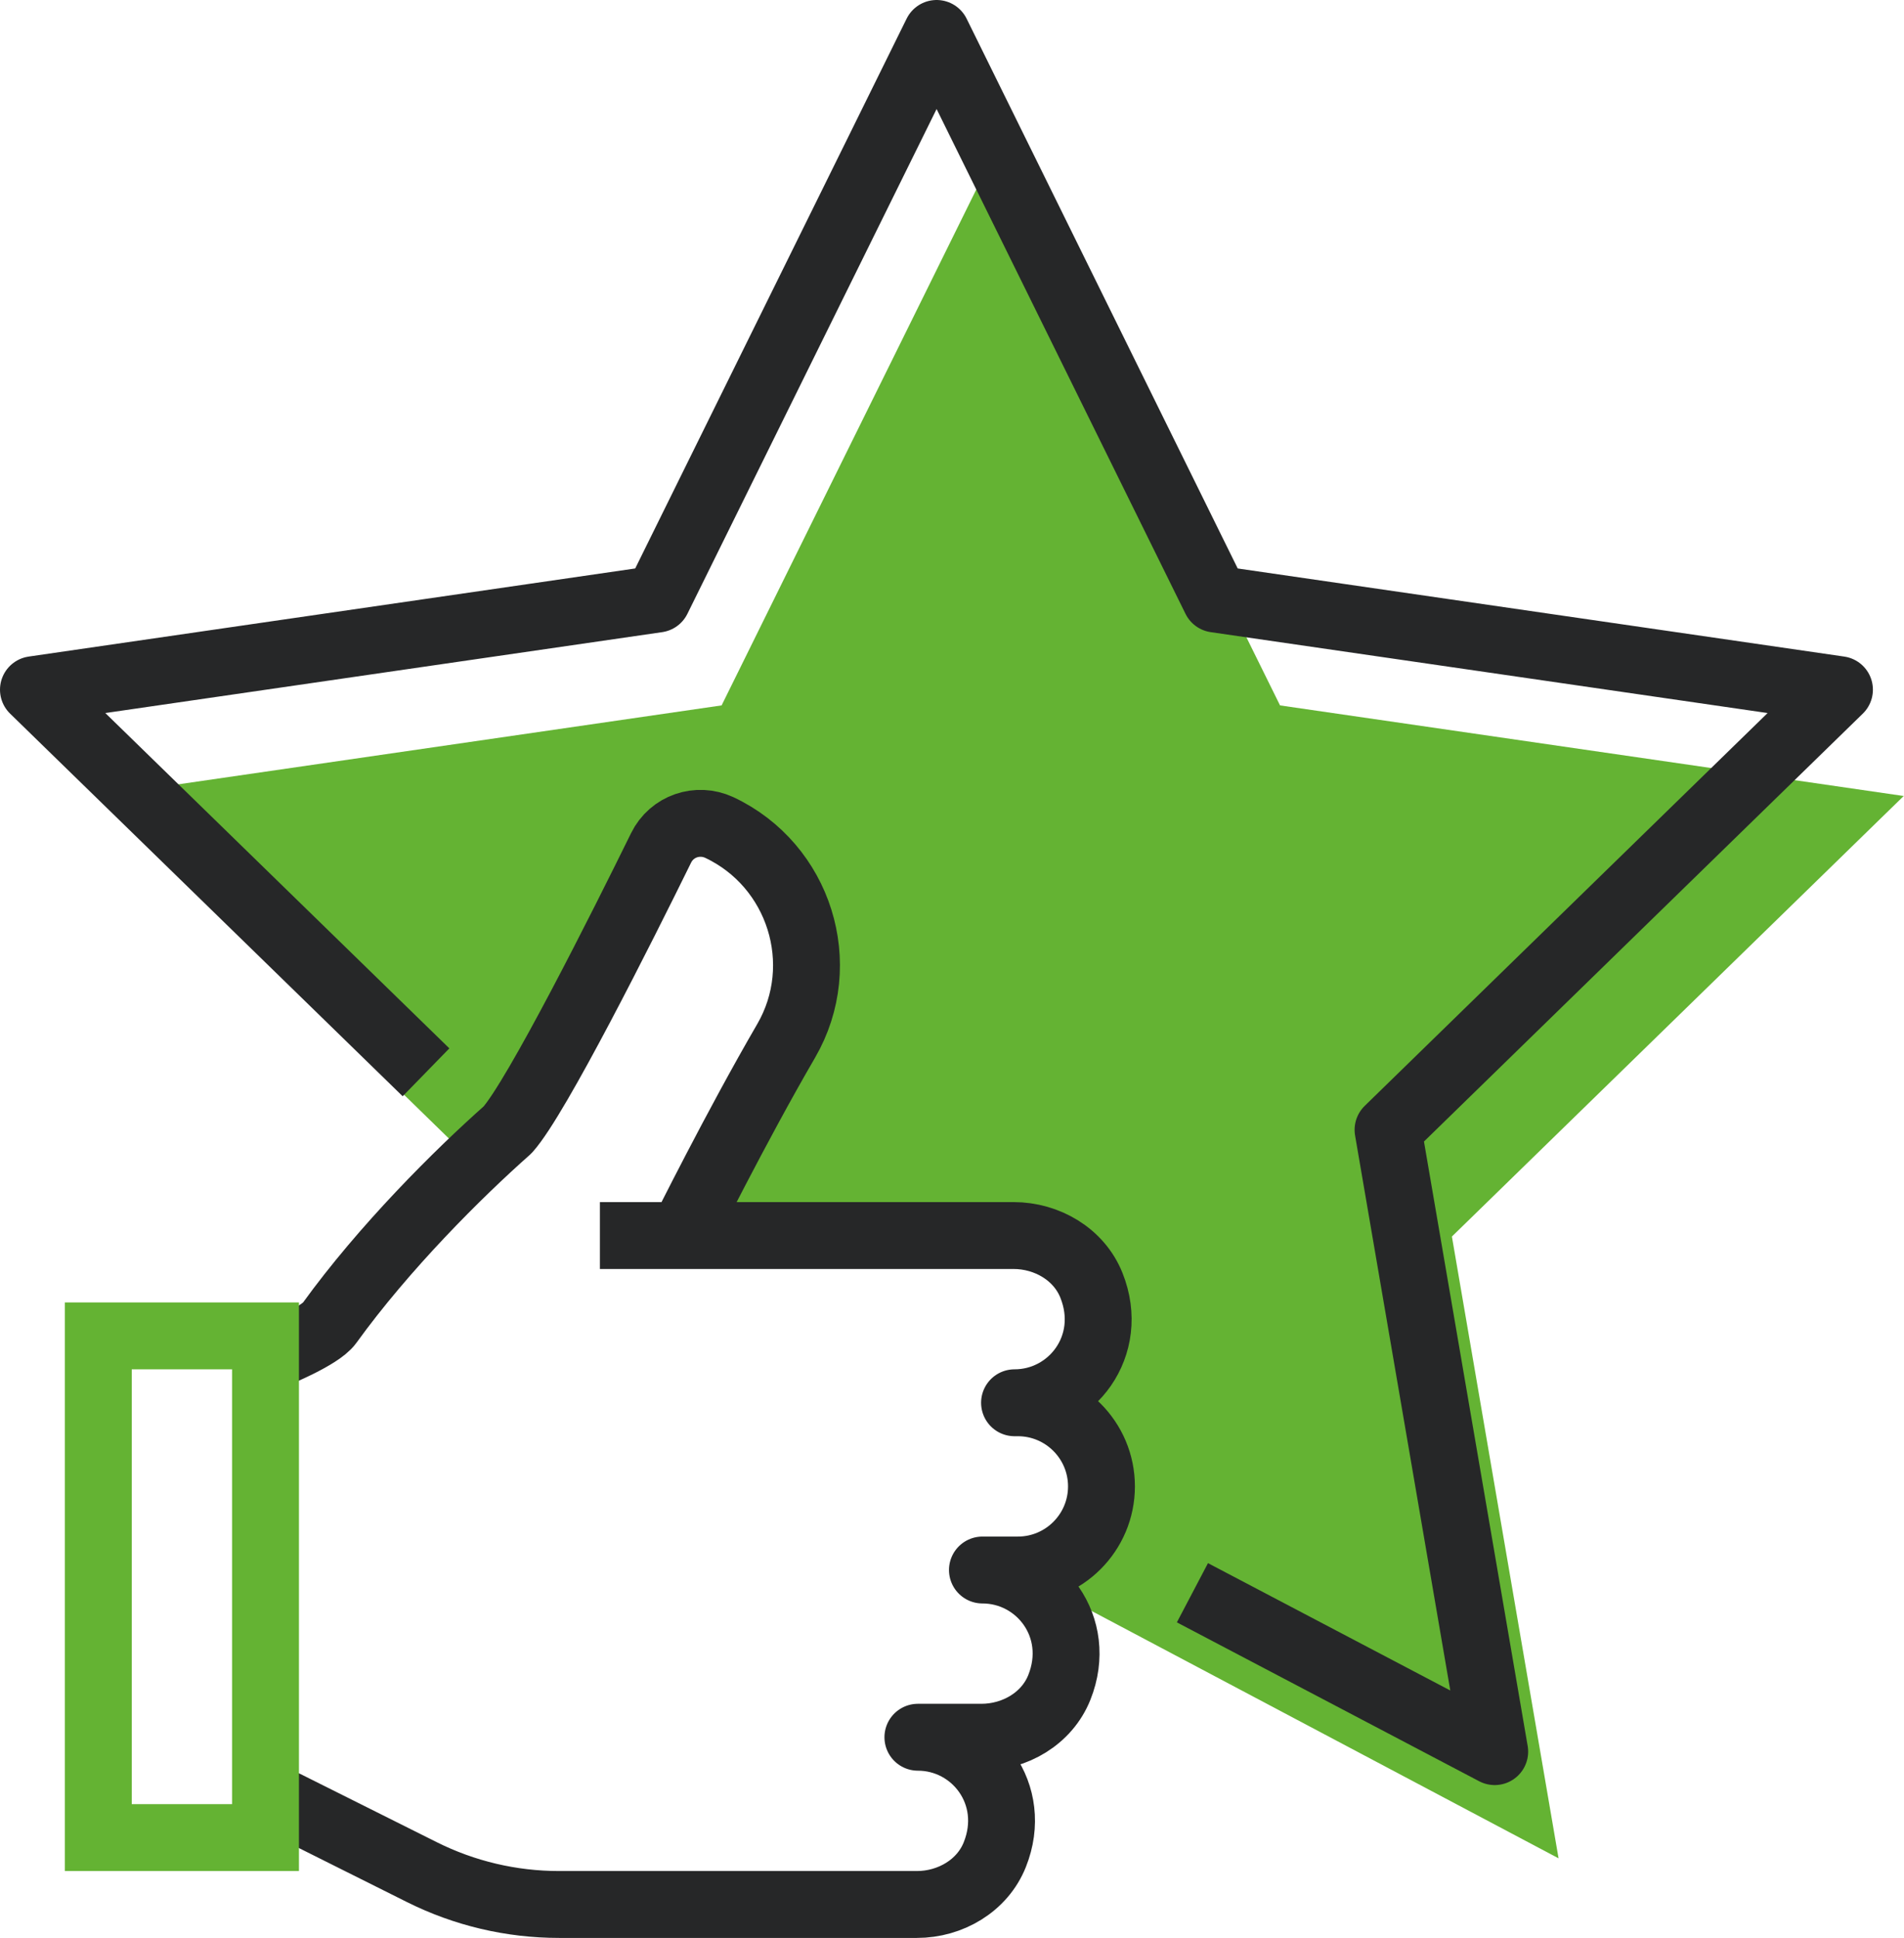
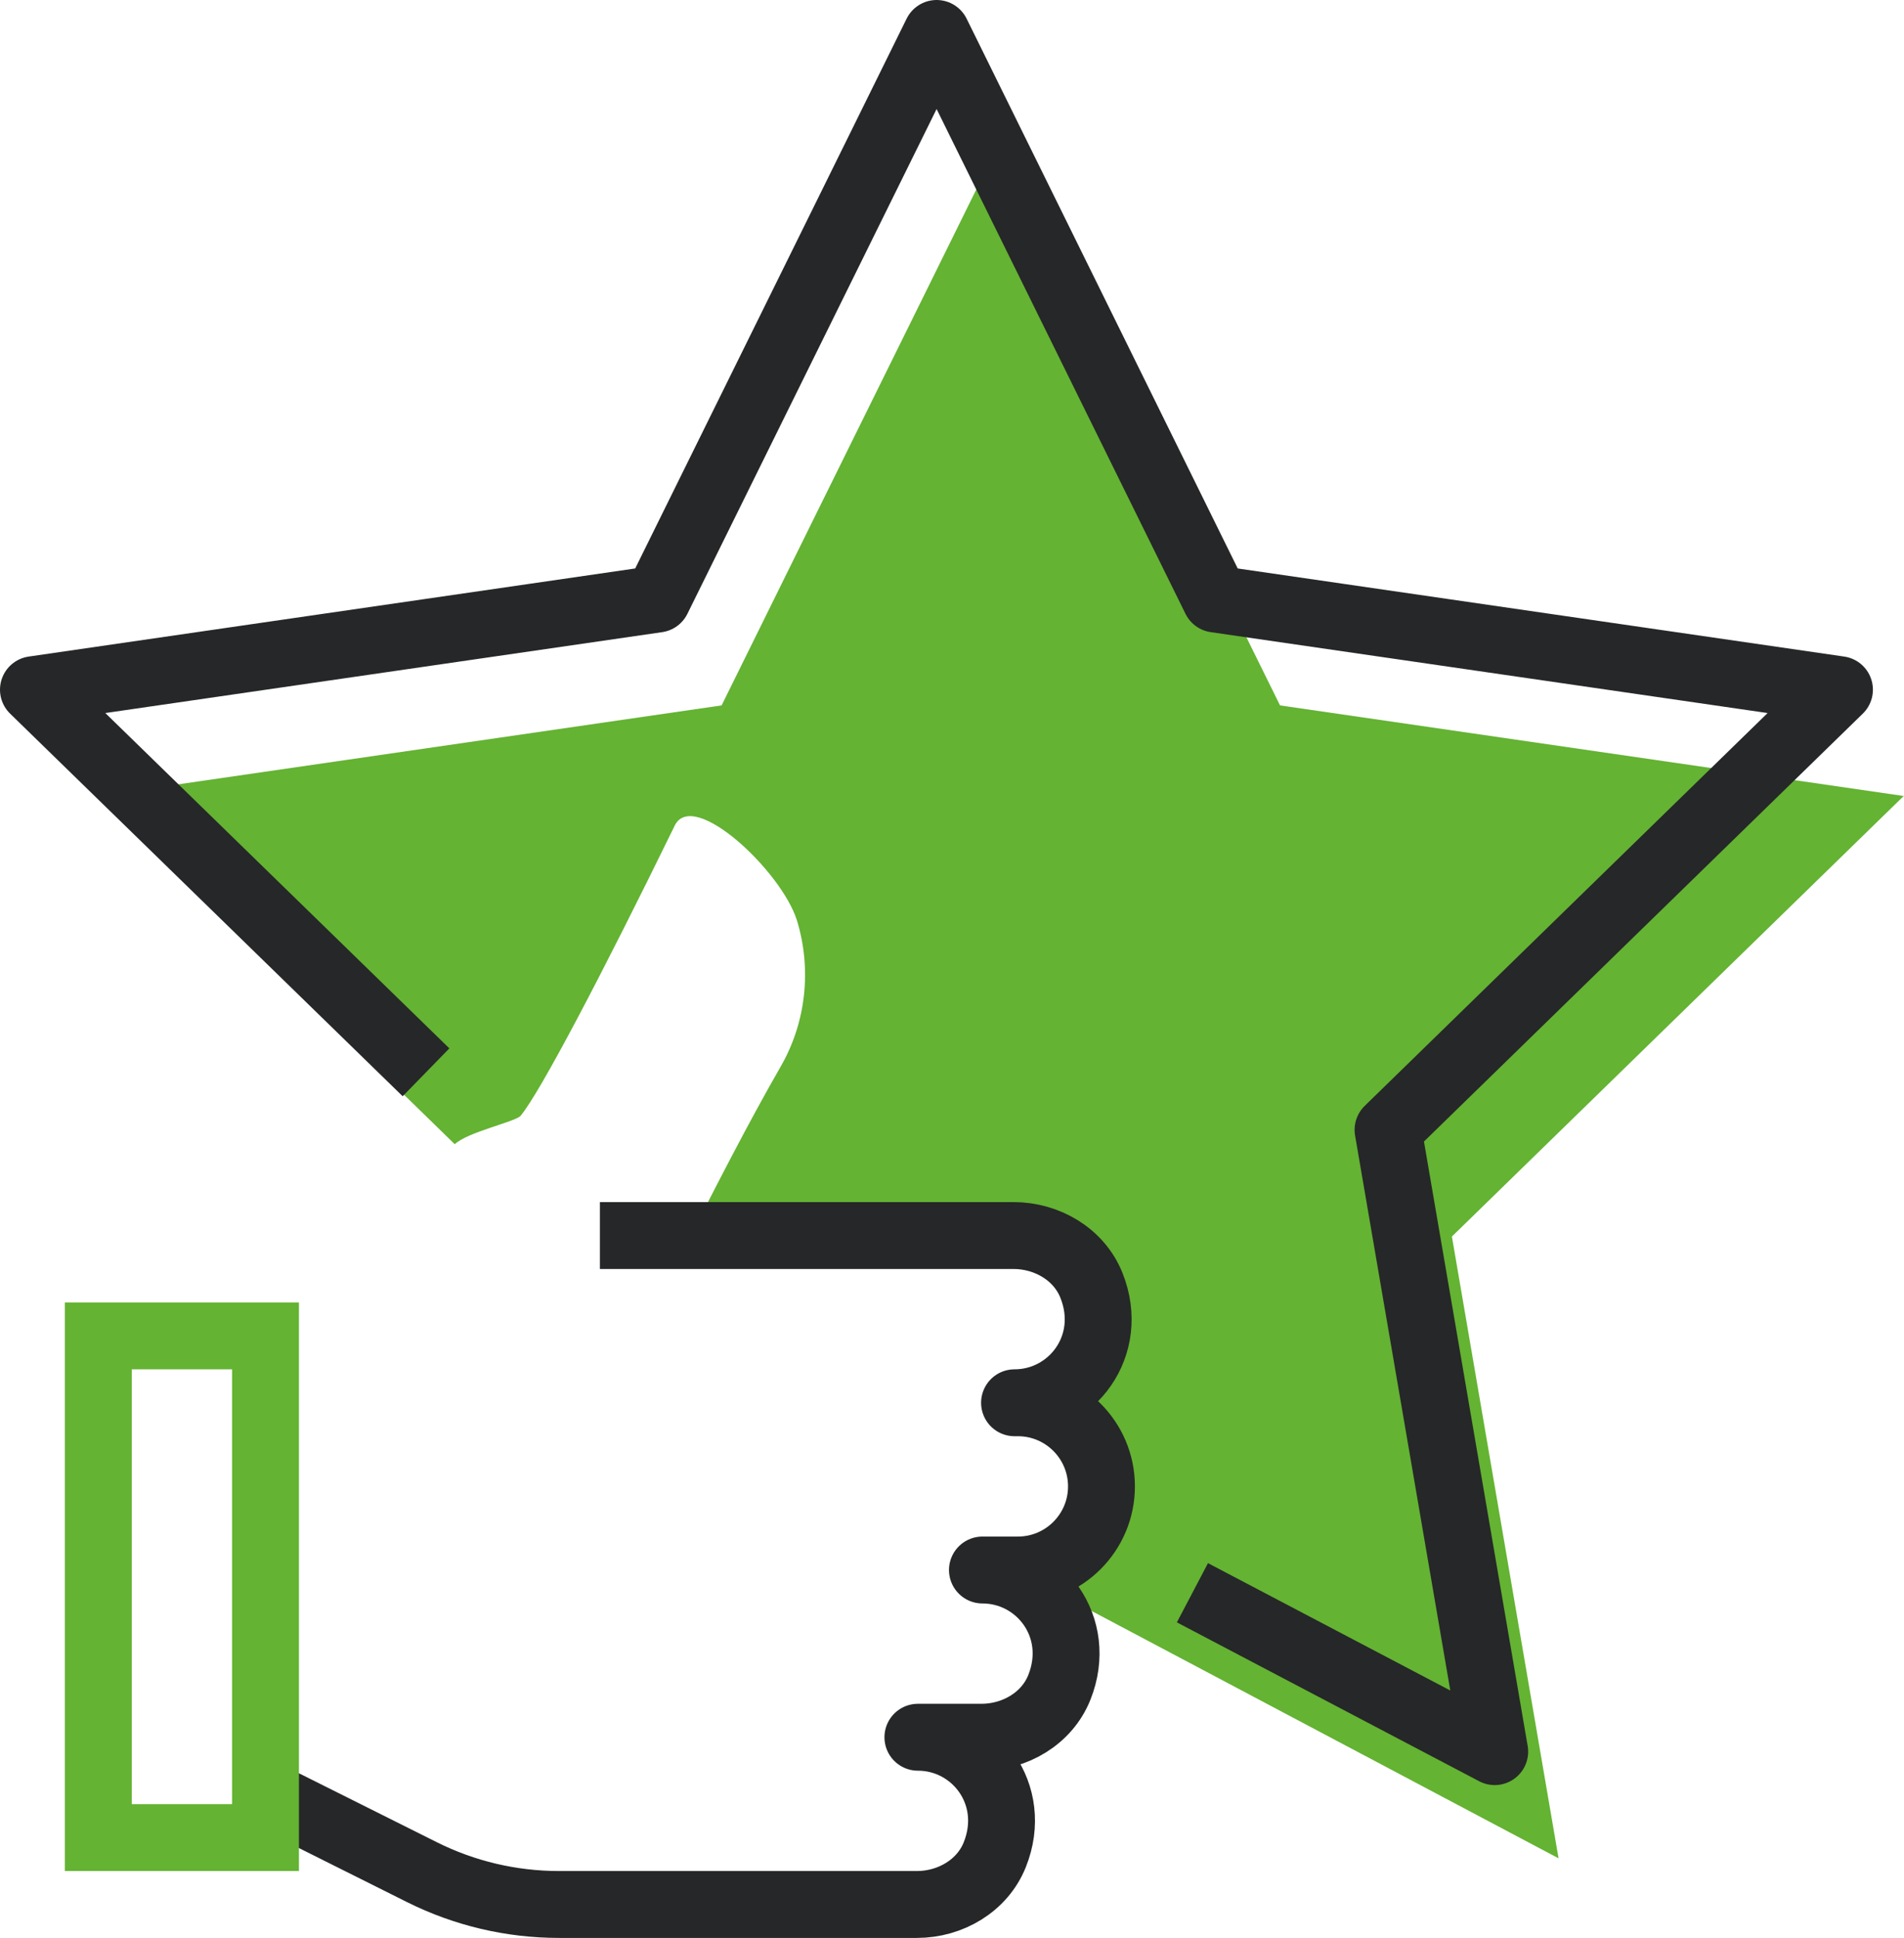
<svg xmlns="http://www.w3.org/2000/svg" id="katman_1" data-name="katman 1" viewBox="0 0 56.94 57.94">
  <defs>
    <style>
      .cls-1 {
        stroke: #64b333;
        stroke-miterlimit: 10;
      }

      .cls-1, .cls-2 {
        fill: none;
        stroke-width: 2px;
      }

      .cls-2 {
        stroke: #262728;
        stroke-linejoin: round;
      }

      .cls-3 {
        fill: #64b333;
      }
    </style>
  </defs>
  <path class="cls-3" d="M56.94,23.8l-18.66-2.71L29.93,4.18l-8.35,16.91-18.66,2.71,10.68,10.41c.38-.36,1.76-.66,1.96-.84.58-.68,2.48-4.31,4.62-8.69.55-1.11,3.18,1.35,3.65,2.83.45,1.46.28,3.06-.49,4.39-.94,1.63-2.02,3.74-2.67,5.03l9.76-.06c1.78,0,2.14.68,2.31,2.38.09.84-.75,1.48-1.23,2.15.87.55,1.48,1.45,1.59,2.49.1.95-.21,1.91-.85,2.61-.34.37-.75.63-1.2.82l15.56,8.24-3.19-18.59,13.5-13.16Z" />
  <polyline class="cls-2" points="12.74 32.06 1 20.62 19.66 17.91 28.01 1 36.35 17.91 55.01 20.62 41.51 33.78 44.7 52.37 35.66 47.62" />
  <path class="cls-2" d="M17.94,36.94h12.37c1,0,1.96.56,2.33,1.49.72,1.8-.59,3.51-2.3,3.51h.1c1.38,0,2.5,1.12,2.5,2.5s-1.12,2.5-2.5,2.5h-1.06c1.71,0,3.02,1.71,2.3,3.51-.37.93-1.33,1.49-2.33,1.49h-1.9c1.71,0,3.02,1.71,2.3,3.51-.37.93-1.33,1.49-2.33,1.49h-10.7c-1.43,0-2.83-.33-4.11-.97l-4.06-2.03h-.62" />
-   <path class="cls-2" d="M8.22,40.5s1.34-.54,1.63-.94c1.64-2.27,3.85-4.47,5.33-5.78.87-.97,3.44-6.09,4.59-8.43.32-.65,1.09-.91,1.74-.61,2.4,1.13,3.33,4.09,2,6.38-1.5,2.58-3.07,5.74-3.07,5.74" />
  <rect class="cls-1" x="2.94" y="39.94" width="5" height="15" />
</svg>